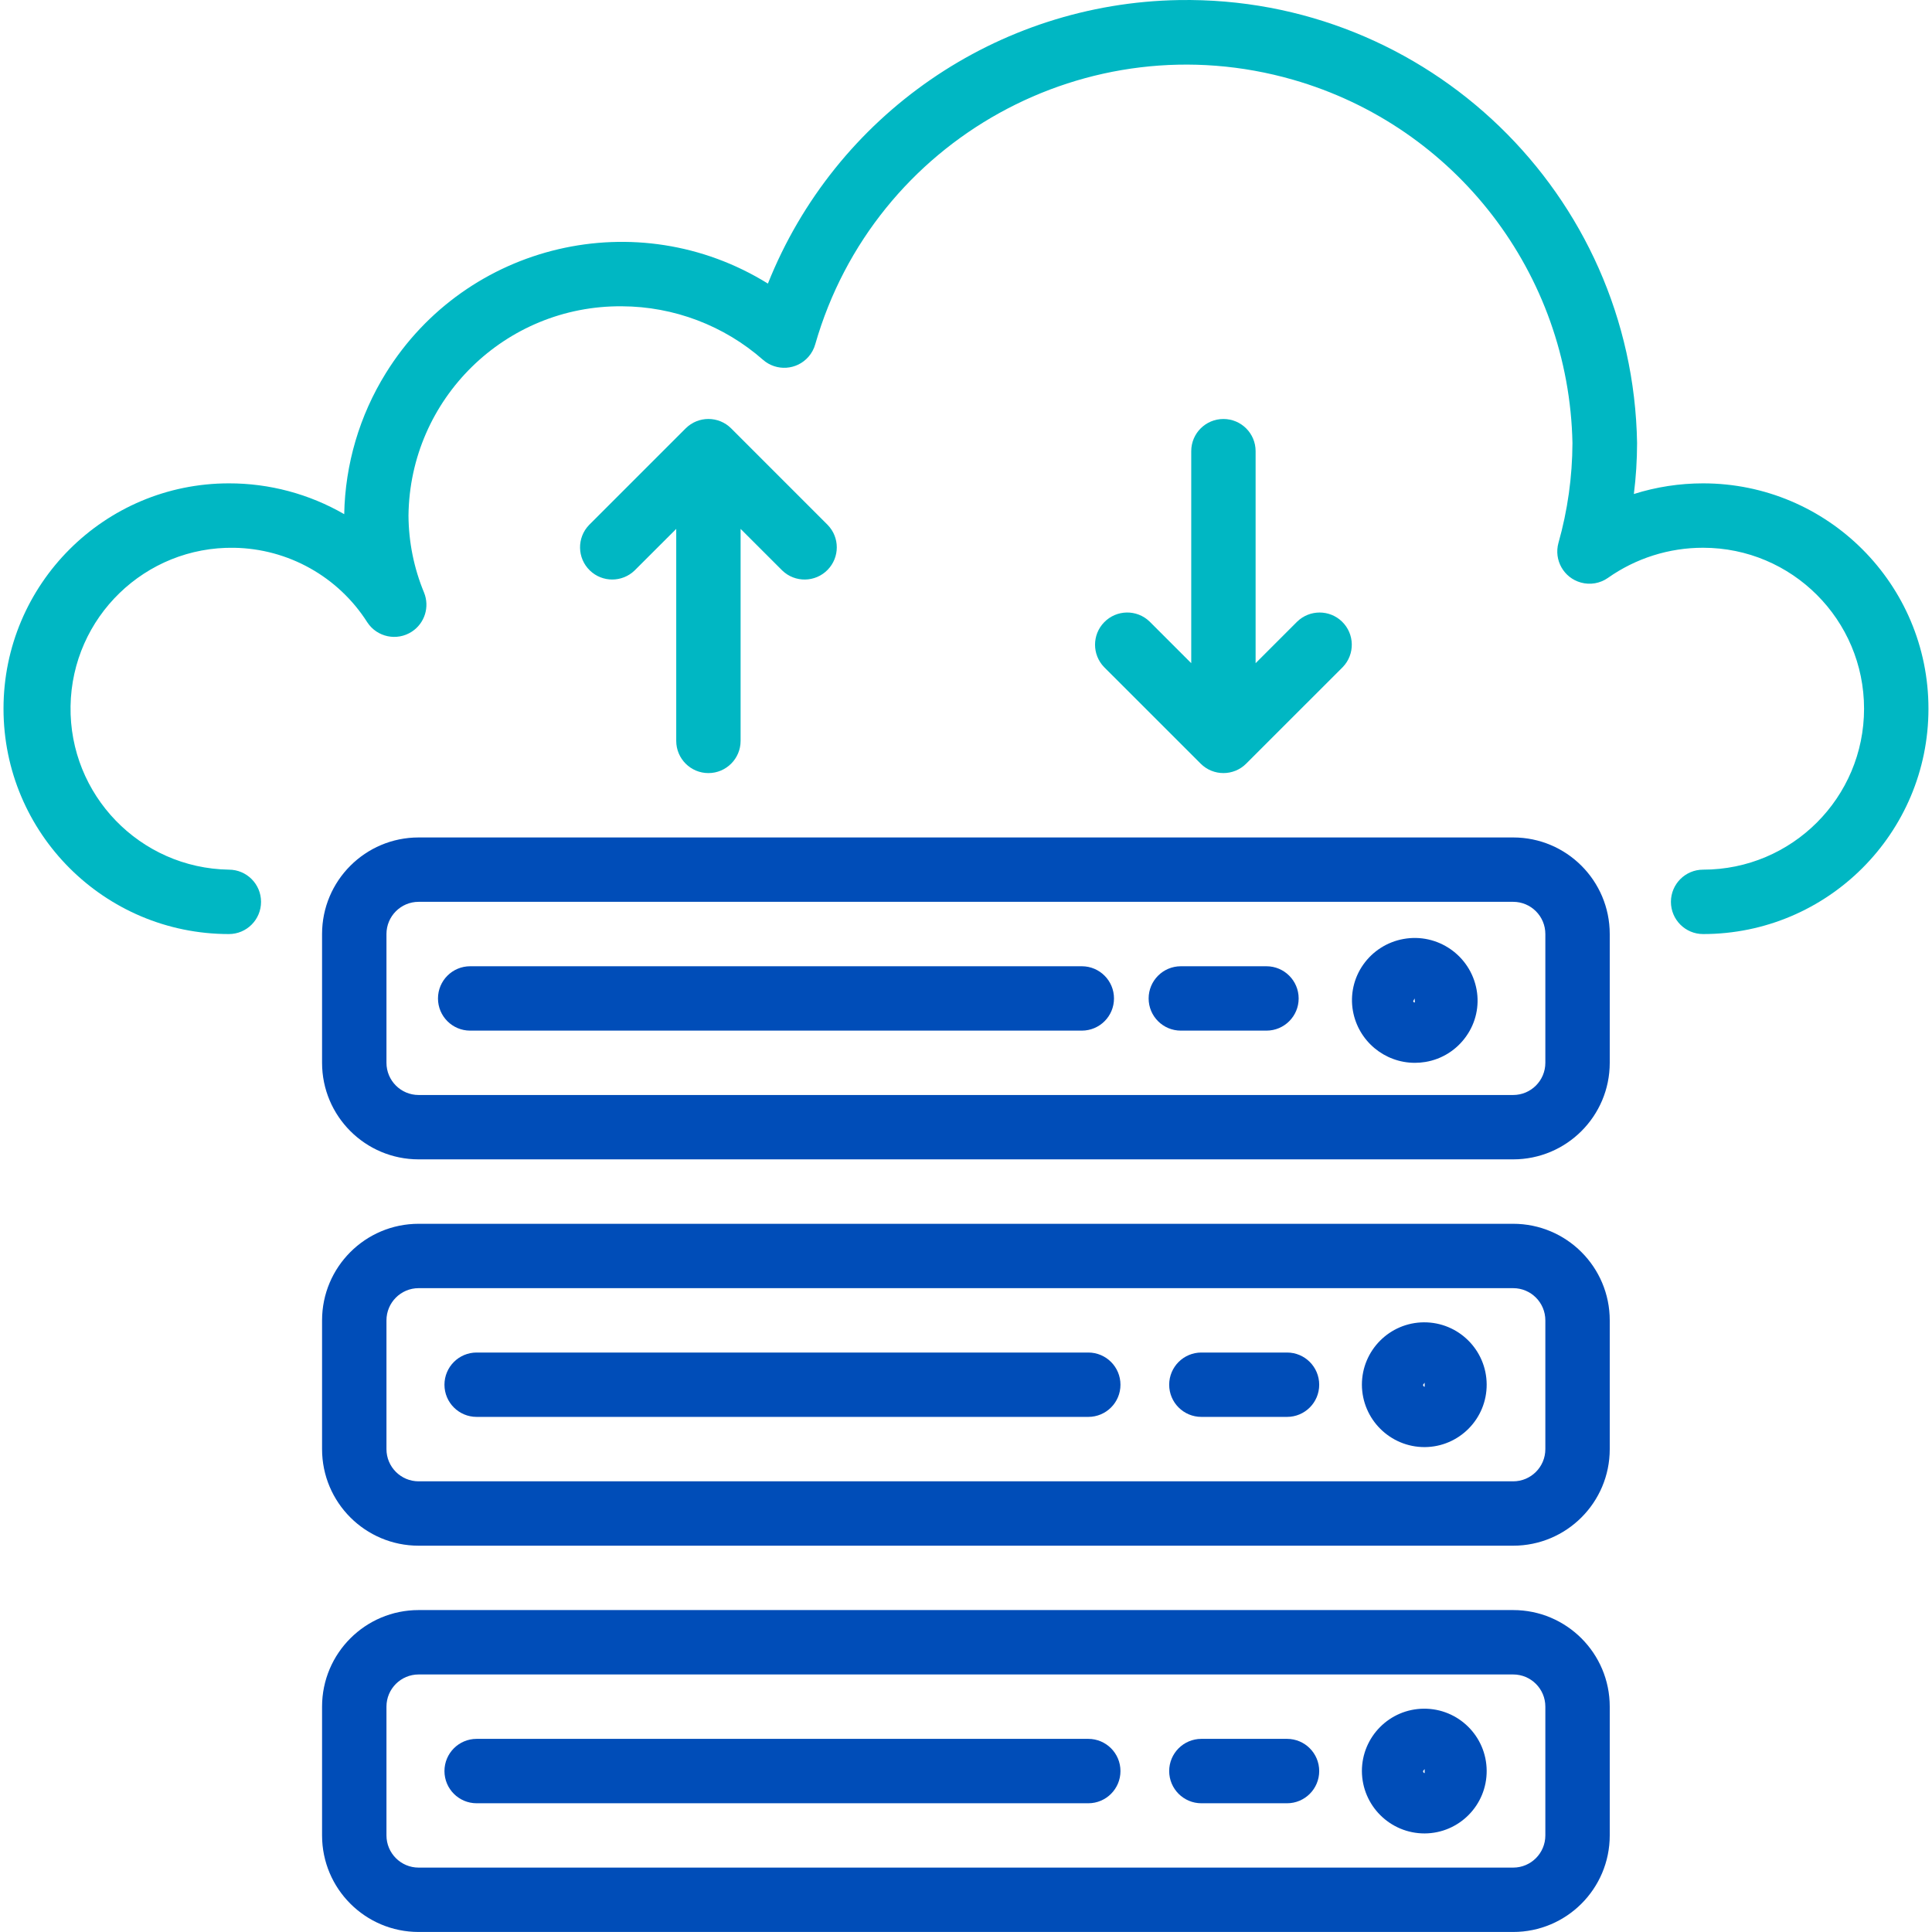
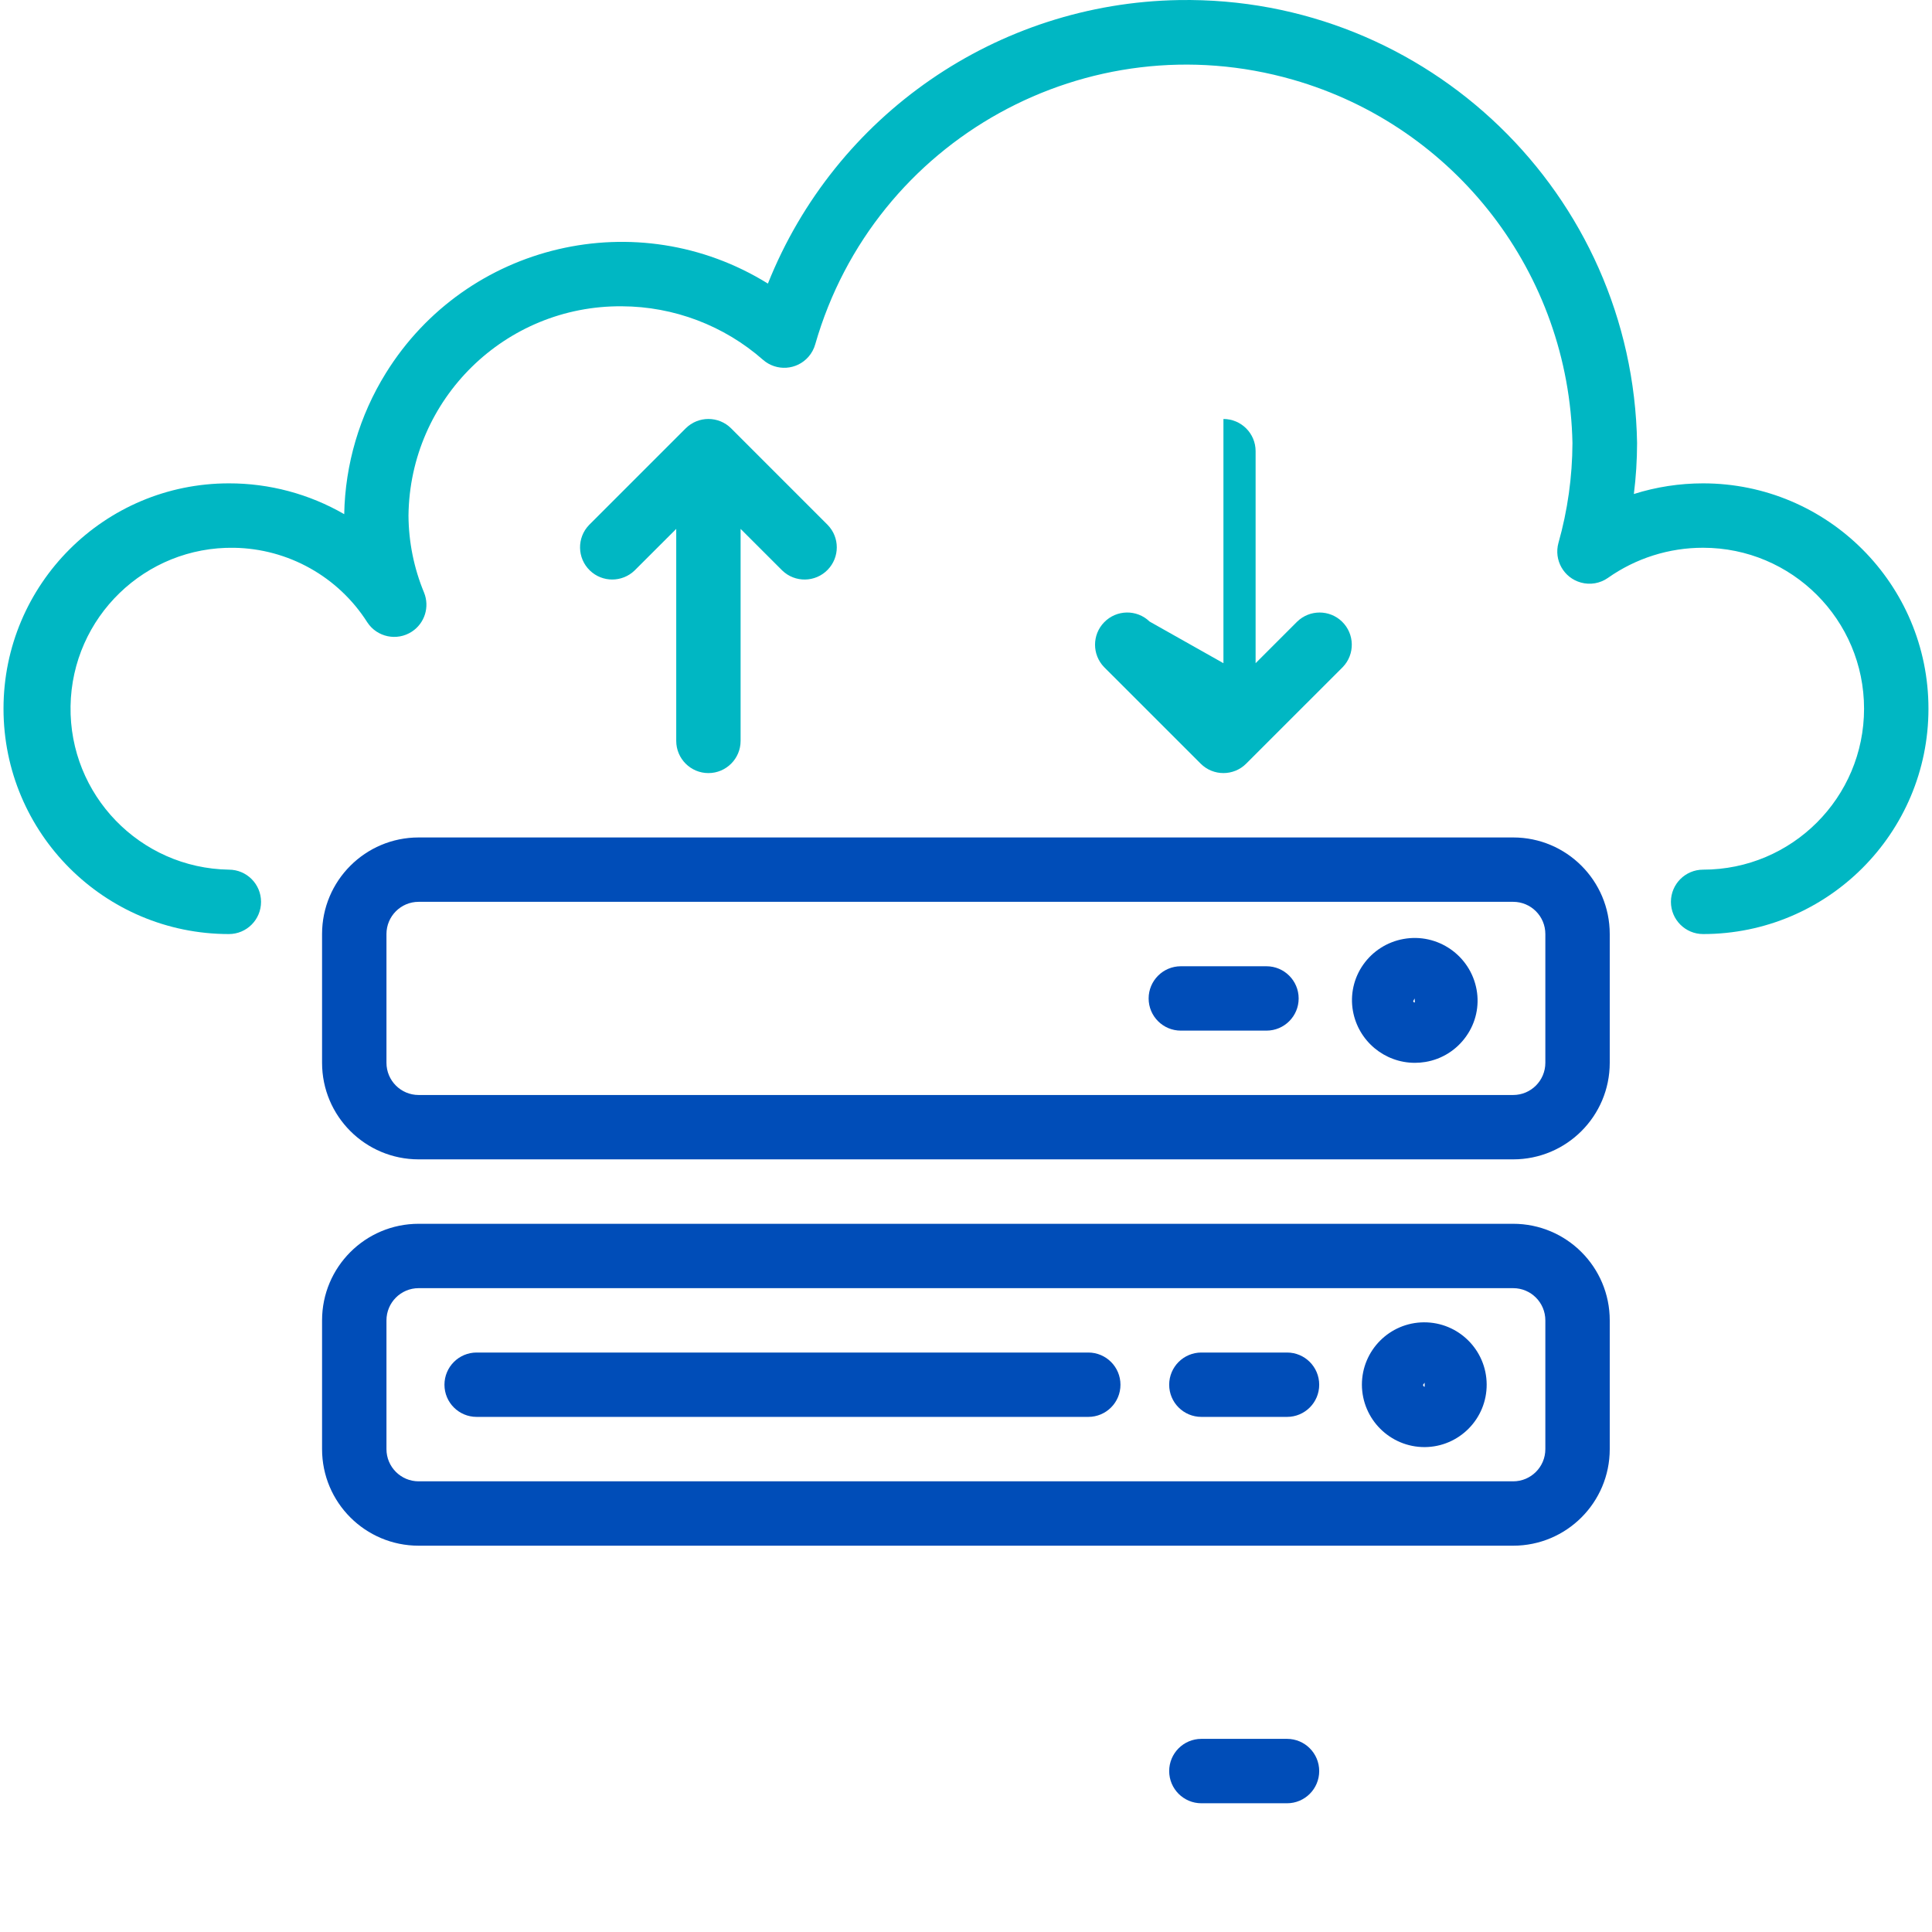
<svg xmlns="http://www.w3.org/2000/svg" width="60" height="60" viewBox="0 0 60 60" fill="none">
  <g clip-path="url(#clip0_1716_76143)">
    <path d="M52.891 15.011C52.162 15.011 51.436 15.122 50.741 15.342C50.807 14.818 50.84 14.29 50.841 13.761C50.711 6.033 44.34 -0.128 36.611 0.002C30.971 0.097 25.939 3.568 23.848 8.807C19.802 6.298 14.49 7.544 11.982 11.589C11.165 12.906 10.719 14.419 10.69 15.968C9.601 15.339 8.365 15.009 7.108 15.011C3.243 15.011 0.109 18.144 0.109 22.009C0.109 25.875 3.243 29.008 7.108 29.008C7.66 29.008 8.107 28.56 8.107 28.008C8.107 27.456 7.66 27.008 7.108 27.008C4.347 26.963 2.146 24.689 2.191 21.929C2.236 19.168 4.51 16.967 7.27 17.012C8.95 17.039 10.505 17.909 11.407 19.327C11.709 19.789 12.329 19.918 12.791 19.616C13.19 19.355 13.349 18.848 13.17 18.405C12.855 17.646 12.691 16.833 12.686 16.011C12.726 12.388 15.691 9.481 19.315 9.512C20.929 9.519 22.486 10.11 23.698 11.176C24.115 11.539 24.746 11.496 25.109 11.079C25.207 10.967 25.279 10.833 25.319 10.689C27.148 4.324 33.791 0.646 40.157 2.476C45.211 3.928 48.729 8.504 48.834 13.761C48.83 14.809 48.684 15.852 48.399 16.861C48.252 17.393 48.563 17.944 49.095 18.091C49.383 18.172 49.691 18.119 49.936 17.947C50.801 17.337 51.833 17.01 52.891 17.011C55.652 17.011 57.89 19.249 57.89 22.009C57.89 24.77 55.652 27.008 52.891 27.008C52.339 27.008 51.892 27.456 51.892 28.008C51.892 28.56 52.339 29.008 52.891 29.008C56.756 29.008 59.89 25.874 59.89 22.009C59.89 18.144 56.756 15.011 52.891 15.011Z" fill="#00B7C3" />
    <path d="M46.993 38.006H13.001C11.345 38.006 10.002 39.349 10.002 41.005V45.004C10.002 46.661 11.345 48.003 13.001 48.003H46.993C48.649 48.003 49.992 46.661 49.992 45.004V41.005C49.992 39.349 48.649 38.006 46.993 38.006ZM47.992 45.004C47.992 45.556 47.545 46.004 46.993 46.004H13.001C12.449 46.004 12.002 45.556 12.002 45.004V41.005C12.002 40.453 12.449 40.005 13.001 40.005H46.993C47.545 40.005 47.992 40.453 47.992 41.005V45.004Z" fill="#004DB8" />
    <path d="M44.22 41.066C43.155 41.073 42.295 41.938 42.295 43.004C42.3 44.077 43.172 44.943 44.244 44.941C45.315 44.935 46.177 44.062 46.17 42.992C46.163 41.922 45.291 41.06 44.22 41.066ZM44.244 43.067C44.214 43.067 44.194 43.034 44.194 43.004L44.244 42.942V43.067Z" fill="#004DB8" />
    <path d="M33.798 42.004H14.803C14.25 42.004 13.803 42.452 13.803 43.004C13.803 43.556 14.25 44.003 14.803 44.003H33.798C34.35 44.003 34.797 43.556 34.797 43.004C34.797 42.452 34.35 42.004 33.798 42.004Z" fill="#004DB8" />
    <path d="M39.97 42.004H37.31C36.758 42.004 36.31 42.452 36.31 43.004C36.31 43.556 36.758 44.003 37.31 44.003H39.97C40.522 44.003 40.969 43.556 40.969 43.004C40.969 42.452 40.522 42.004 39.97 42.004Z" fill="#004DB8" />
-     <path d="M46.993 50.002H13.001C11.345 50.002 10.002 51.345 10.002 53.001V57C10.002 58.657 11.345 59.999 13.001 59.999H46.993C48.649 59.999 49.992 58.657 49.992 57V53.001C49.992 51.345 48.649 50.002 46.993 50.002ZM47.992 57C47.992 57.552 47.545 58 46.993 58H13.001C12.449 58 12.002 57.552 12.002 57V53.001C12.002 52.449 12.449 52.002 13.001 52.002H46.993C47.545 52.002 47.992 52.449 47.992 53.001V57Z" fill="#004DB8" />
-     <path d="M44.22 53.065C43.155 53.071 42.295 53.937 42.295 55.002C42.3 56.075 43.172 56.941 44.244 56.939C45.315 56.933 46.177 56.06 46.17 54.99C46.163 53.92 45.291 53.058 44.22 53.065ZM44.244 55.065C44.214 55.065 44.194 55.032 44.194 55.002L44.244 54.94V55.065Z" fill="#004DB8" />
-     <path d="M33.798 54.002H14.803C14.25 54.002 13.803 54.45 13.803 55.002C13.803 55.554 14.25 56.002 14.803 56.002H33.798C34.35 56.002 34.797 55.554 34.797 55.002C34.797 54.45 34.35 54.002 33.798 54.002Z" fill="#004DB8" />
    <path d="M39.97 54.002H37.31C36.758 54.002 36.31 54.45 36.31 55.002C36.31 55.554 36.758 56.002 37.31 56.002H39.97C40.522 56.002 40.969 55.554 40.969 55.002C40.969 54.45 40.522 54.002 39.97 54.002Z" fill="#004DB8" />
    <path d="M46.993 26.008H13.001C11.345 26.008 10.002 27.351 10.002 29.007V33.006C10.002 34.663 11.345 36.005 13.001 36.005H46.993C48.649 36.005 49.992 34.663 49.992 33.006V29.007C49.992 27.351 48.649 26.008 46.993 26.008ZM47.992 33.006C47.992 33.558 47.545 34.006 46.993 34.006H13.001C12.449 34.006 12.002 33.558 12.002 33.006V29.007C12.002 28.455 12.449 28.007 13.001 28.007H46.993C47.545 28.007 47.992 28.455 47.992 29.007V33.006Z" fill="#004DB8" />
    <path d="M45.857 30.735C45.664 29.673 44.647 28.968 43.585 29.161C43.081 29.252 42.634 29.537 42.339 29.954C42.042 30.373 41.926 30.893 42.017 31.399C42.185 32.329 42.994 33.006 43.94 33.007C44.049 33.007 44.158 32.998 44.266 32.98C44.779 32.896 45.237 32.607 45.535 32.181C45.833 31.762 45.949 31.24 45.857 30.735ZM43.889 31.087L43.934 31.008L43.939 31.133C43.894 31.133 43.891 31.108 43.889 31.087Z" fill="#004DB8" />
-     <path d="M33.597 30.008H14.601C14.049 30.008 13.602 30.456 13.602 31.008C13.602 31.56 14.049 32.007 14.601 32.007H33.597C34.149 32.007 34.596 31.56 34.596 31.008C34.596 30.456 34.149 30.008 33.597 30.008Z" fill="#004DB8" />
    <path d="M39.331 30.008H36.672C36.12 30.008 35.672 30.456 35.672 31.008C35.672 31.56 36.12 32.007 36.672 32.007H39.331C39.883 32.007 40.331 31.56 40.331 31.008C40.331 30.456 39.883 30.008 39.331 30.008Z" fill="#004DB8" />
    <path d="M25.706 16.304L22.707 13.304C22.317 12.914 21.684 12.914 21.294 13.304L18.294 16.304C17.911 16.701 17.922 17.334 18.319 17.717C18.706 18.091 19.32 18.091 19.708 17.717L21.001 16.425V23.009C21.001 23.561 21.448 24.009 22 24.009C22.552 24.009 23 23.561 23 23.009V16.425L24.293 17.717C24.69 18.101 25.323 18.09 25.706 17.693C26.081 17.305 26.081 16.691 25.706 16.304Z" fill="#00B7C3" />
-     <path d="M41.676 19.303C41.289 18.929 40.675 18.929 40.287 19.303L38.994 20.596V14.011C38.994 13.459 38.547 13.012 37.995 13.012C37.442 13.012 36.995 13.459 36.995 14.011V20.596L35.702 19.303C35.305 18.919 34.672 18.93 34.288 19.328C33.914 19.715 33.914 20.329 34.288 20.717L37.288 23.716C37.678 24.106 38.311 24.106 38.701 23.716L41.701 20.717C42.084 20.32 42.073 19.687 41.676 19.303Z" fill="#00B7C3" />
+     <path d="M41.676 19.303C41.289 18.929 40.675 18.929 40.287 19.303L38.994 20.596V14.011C38.994 13.459 38.547 13.012 37.995 13.012V20.596L35.702 19.303C35.305 18.919 34.672 18.93 34.288 19.328C33.914 19.715 33.914 20.329 34.288 20.717L37.288 23.716C37.678 24.106 38.311 24.106 38.701 23.716L41.701 20.717C42.084 20.32 42.073 19.687 41.676 19.303Z" fill="#00B7C3" />
  </g>
  <defs>
    <clipPath id="clip0_1716_76143">
      <rect width="60" height="60" fill="white" />
    </clipPath>
  </defs>
</svg>